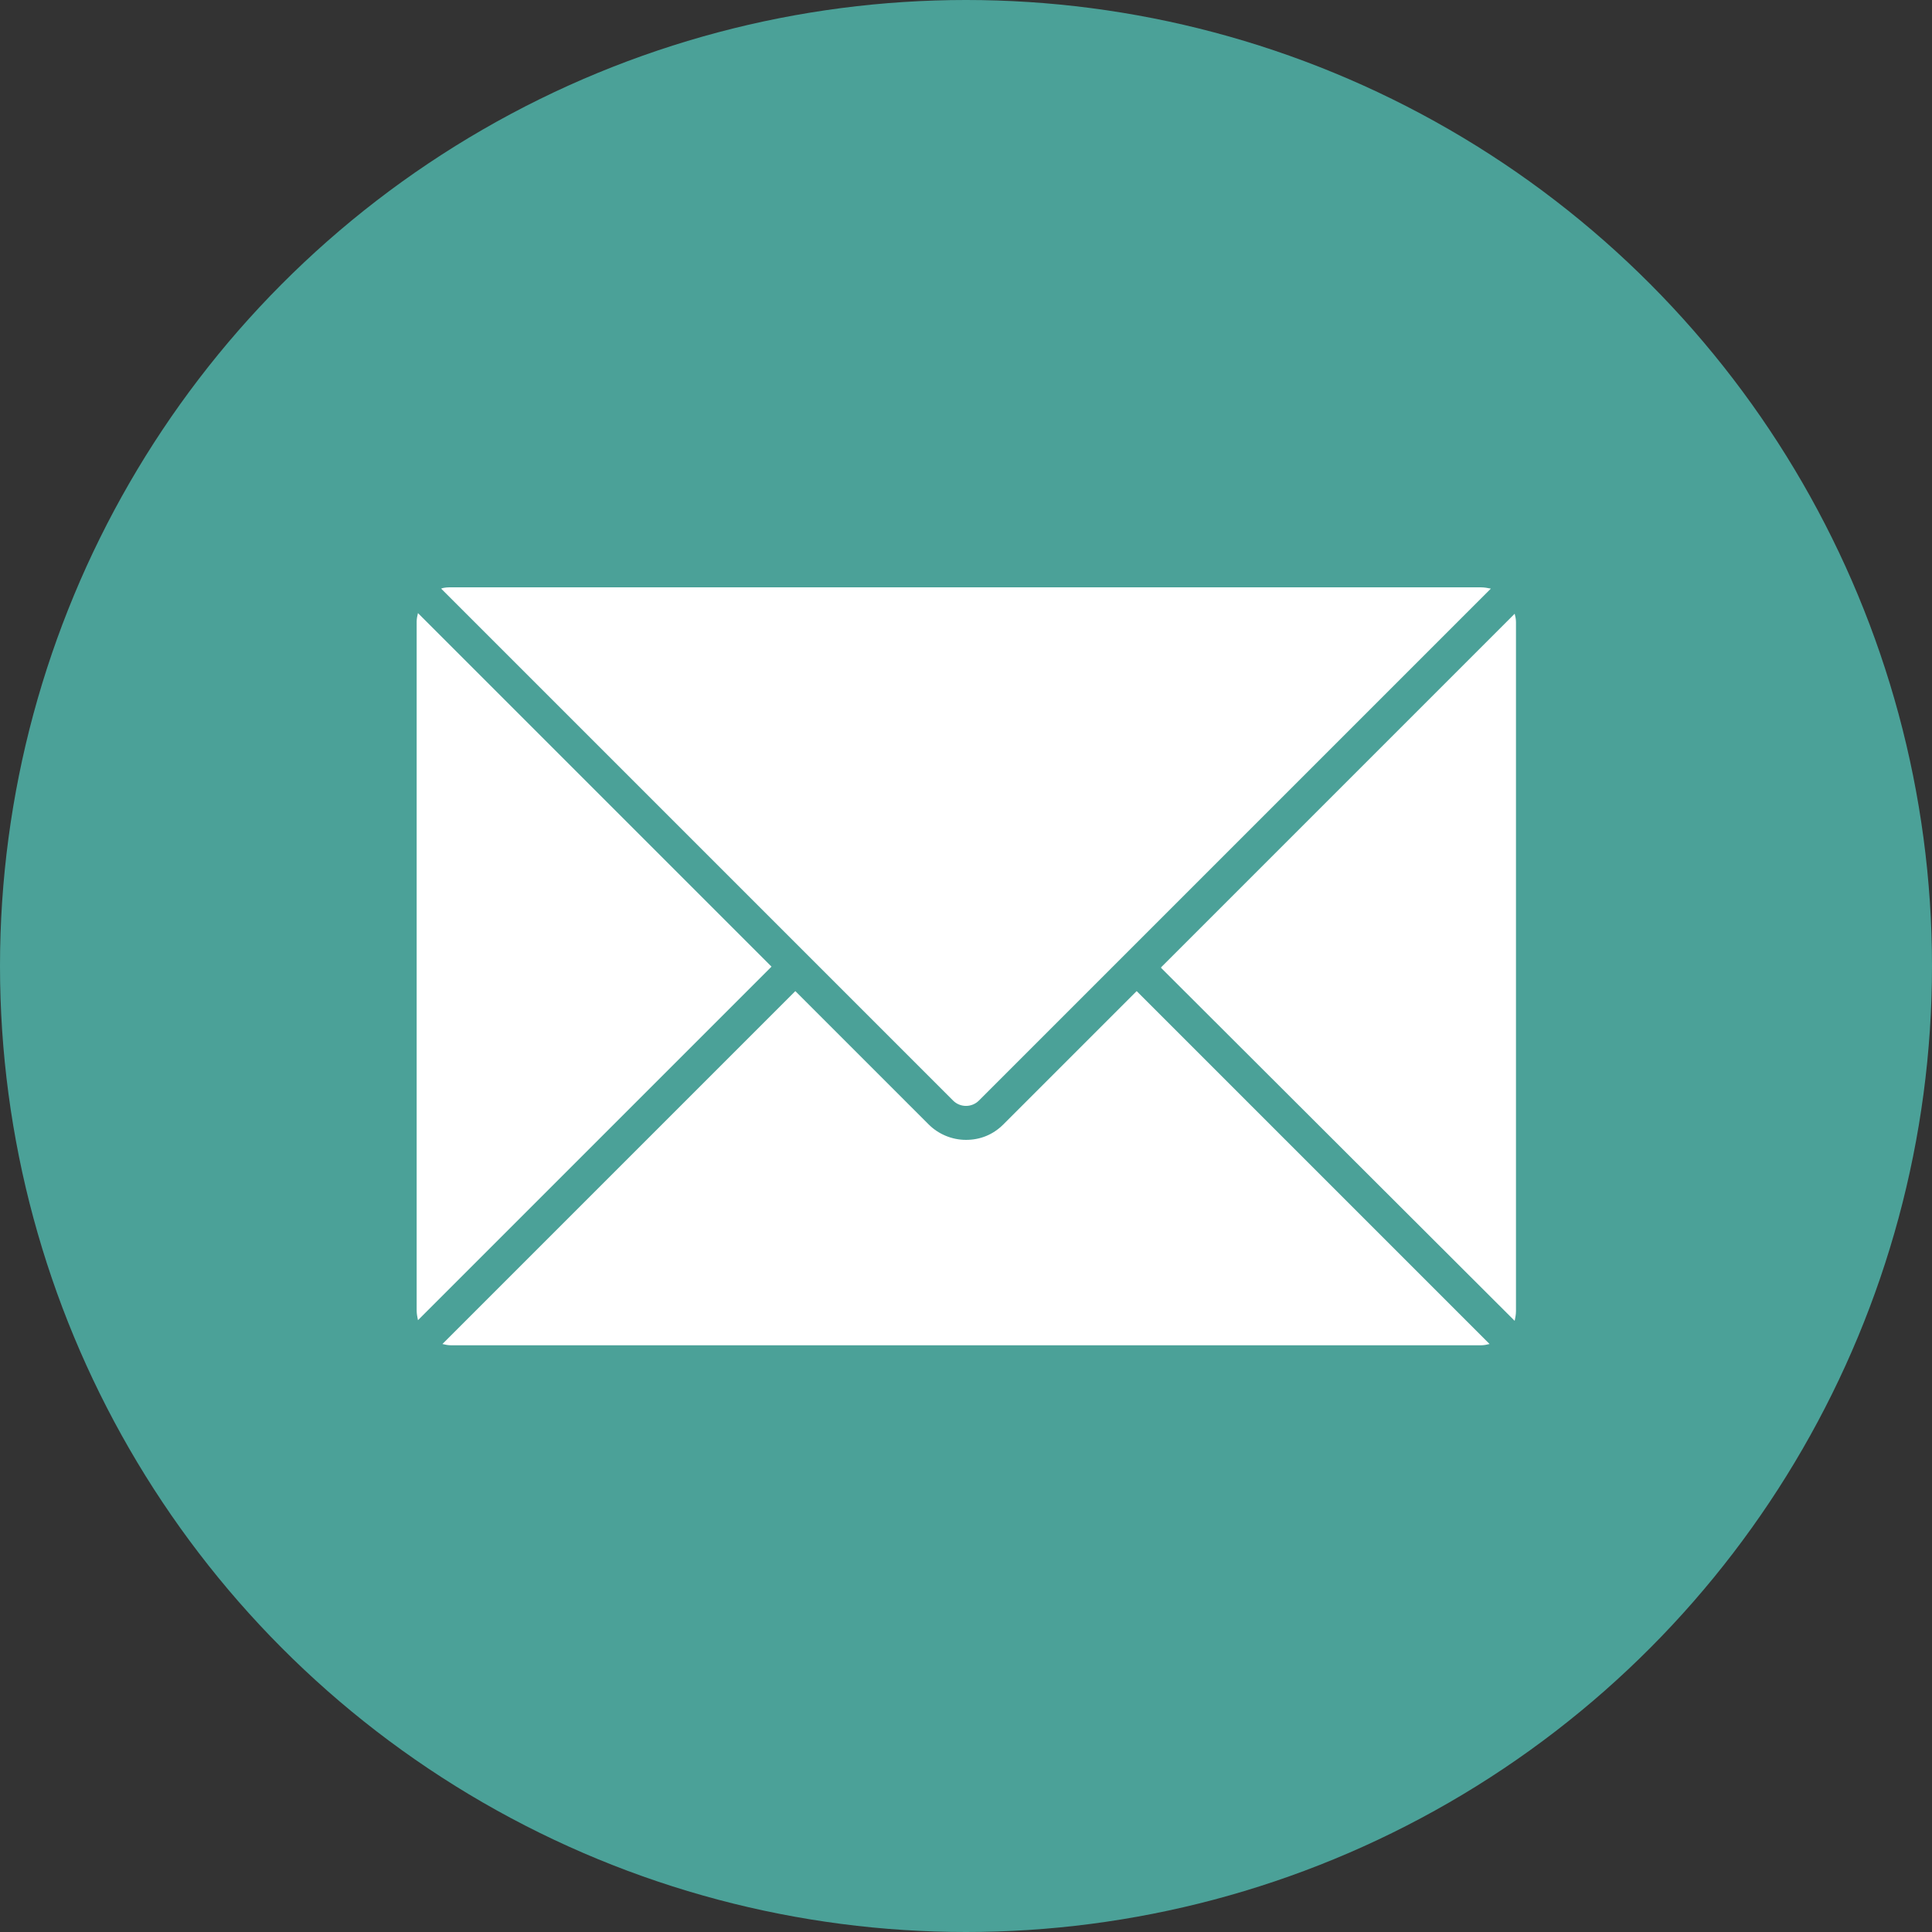
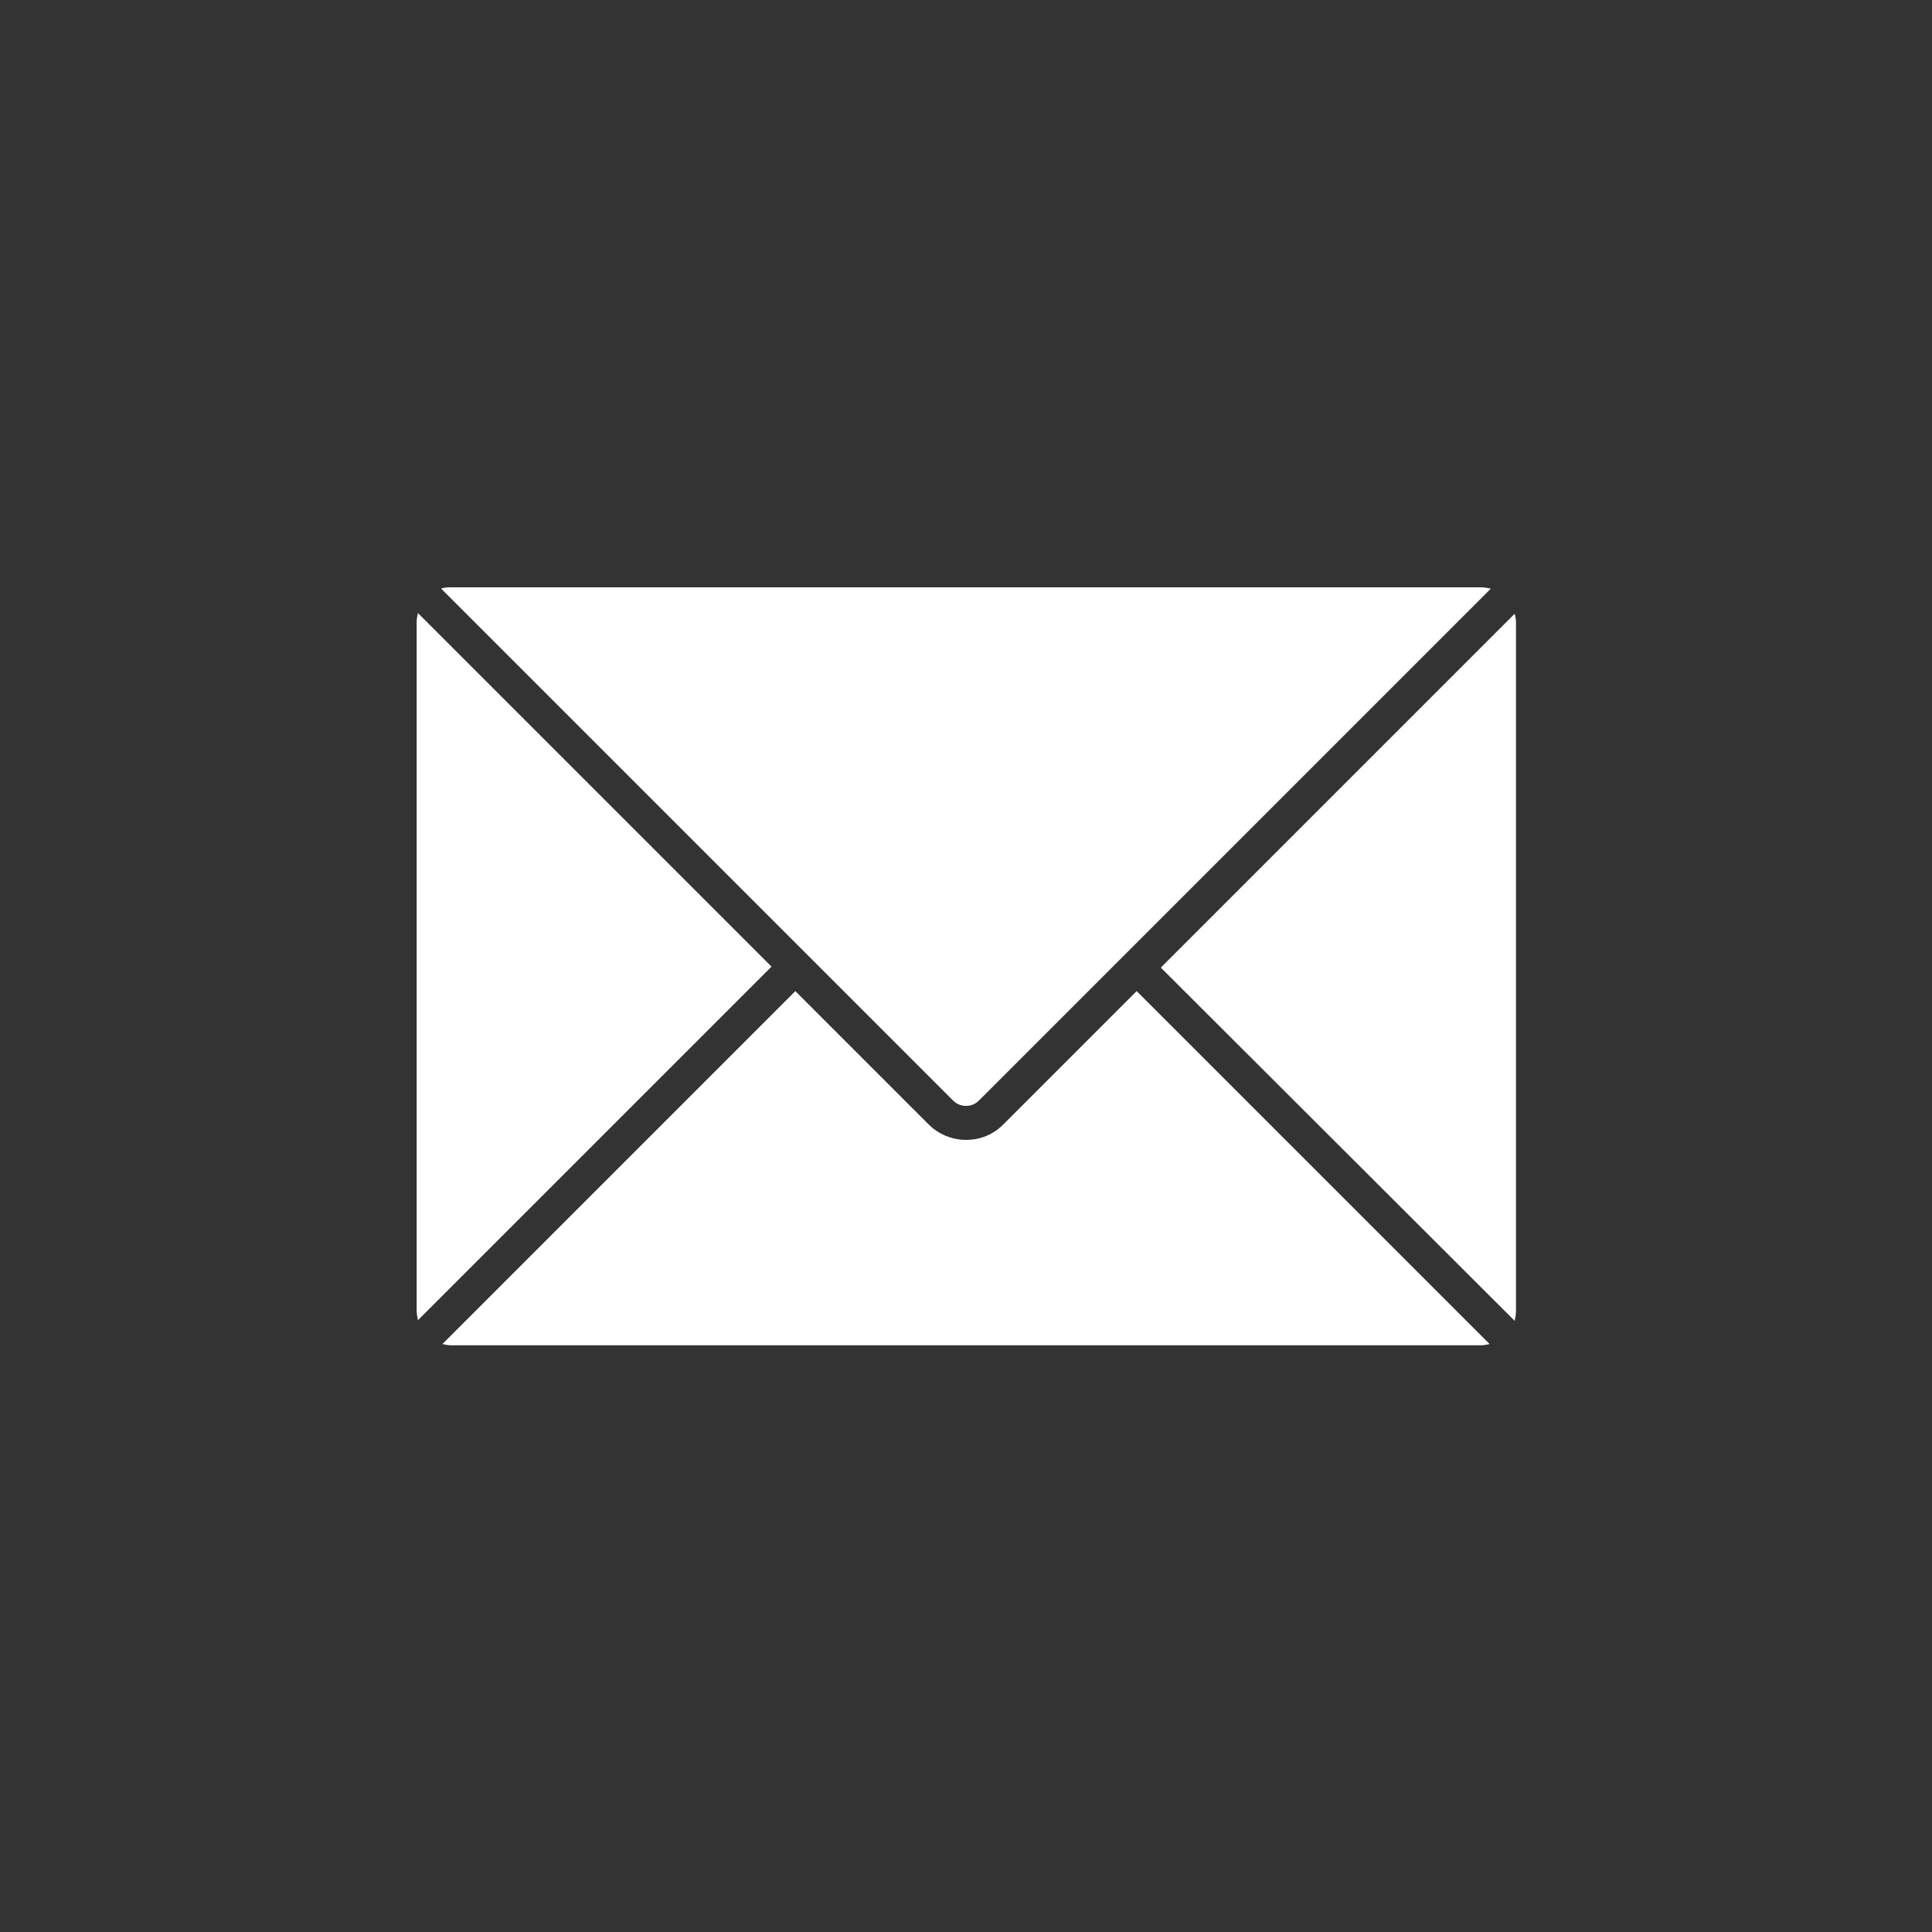
<svg xmlns="http://www.w3.org/2000/svg" clip-rule="evenodd" fill-rule="evenodd" height="3.0" image-rendering="optimizeQuality" preserveAspectRatio="xMidYMid meet" shape-rendering="geometricPrecision" text-rendering="geometricPrecision" version="1.0" viewBox="0.0 0.0 3.0 3.0" width="3.0" zoomAndPan="magnify">
  <rect x="0.0" y="0.0" width="3.0" height="3.0" fill="#333333" stroke="none" />
  <g>
    <g id="change1_1">
-       <circle cx="1.5" cy="1.5" fill="#4ba198" r="1.5" />
-     </g>
+       </g>
    <g id="change2_1">
      <path d="M2.299 2.089l-1.598 0c-0.005,0 -0.01,-0.001 -0.014,-0.002l0.548 -0.548 0.207 0.207c0.015,0.015 0.036,0.024 0.058,0.024 0.022,0 0.042,-0.008 0.058,-0.024l0.207 -0.207 0.548 0.548c-0.004,0.001 -0.009,0.002 -0.014,0.002zm-1.65 -0.039c-0.001,-0.005 -0.002,-0.01 -0.002,-0.015l0 -1.07c0,-0.004 0.001,-0.009 0.002,-0.013l0.549 0.549 -0.548 0.548zm1.154 -0.548l0.549 -0.549c0.001,0.004 0.002,0.008 0.002,0.013l0 1.07c0,0.005 -0.001,0.01 -0.002,0.015l-0.549 -0.548zm-1.118 -0.588c0.005,-0.002 0.011,-0.002 0.016,-0.002l1.598 0c0.006,0 0.011,0.001 0.016,0.002l-0.569 0.569 -0 0 -0 0 -0.226 0.226c-0.011,0.011 -0.029,0.011 -0.04,0l-0.226 -0.226 -0 -0 -0 -0 -0.569 -0.569z" fill="#fff" />
    </g>
  </g>
</svg>